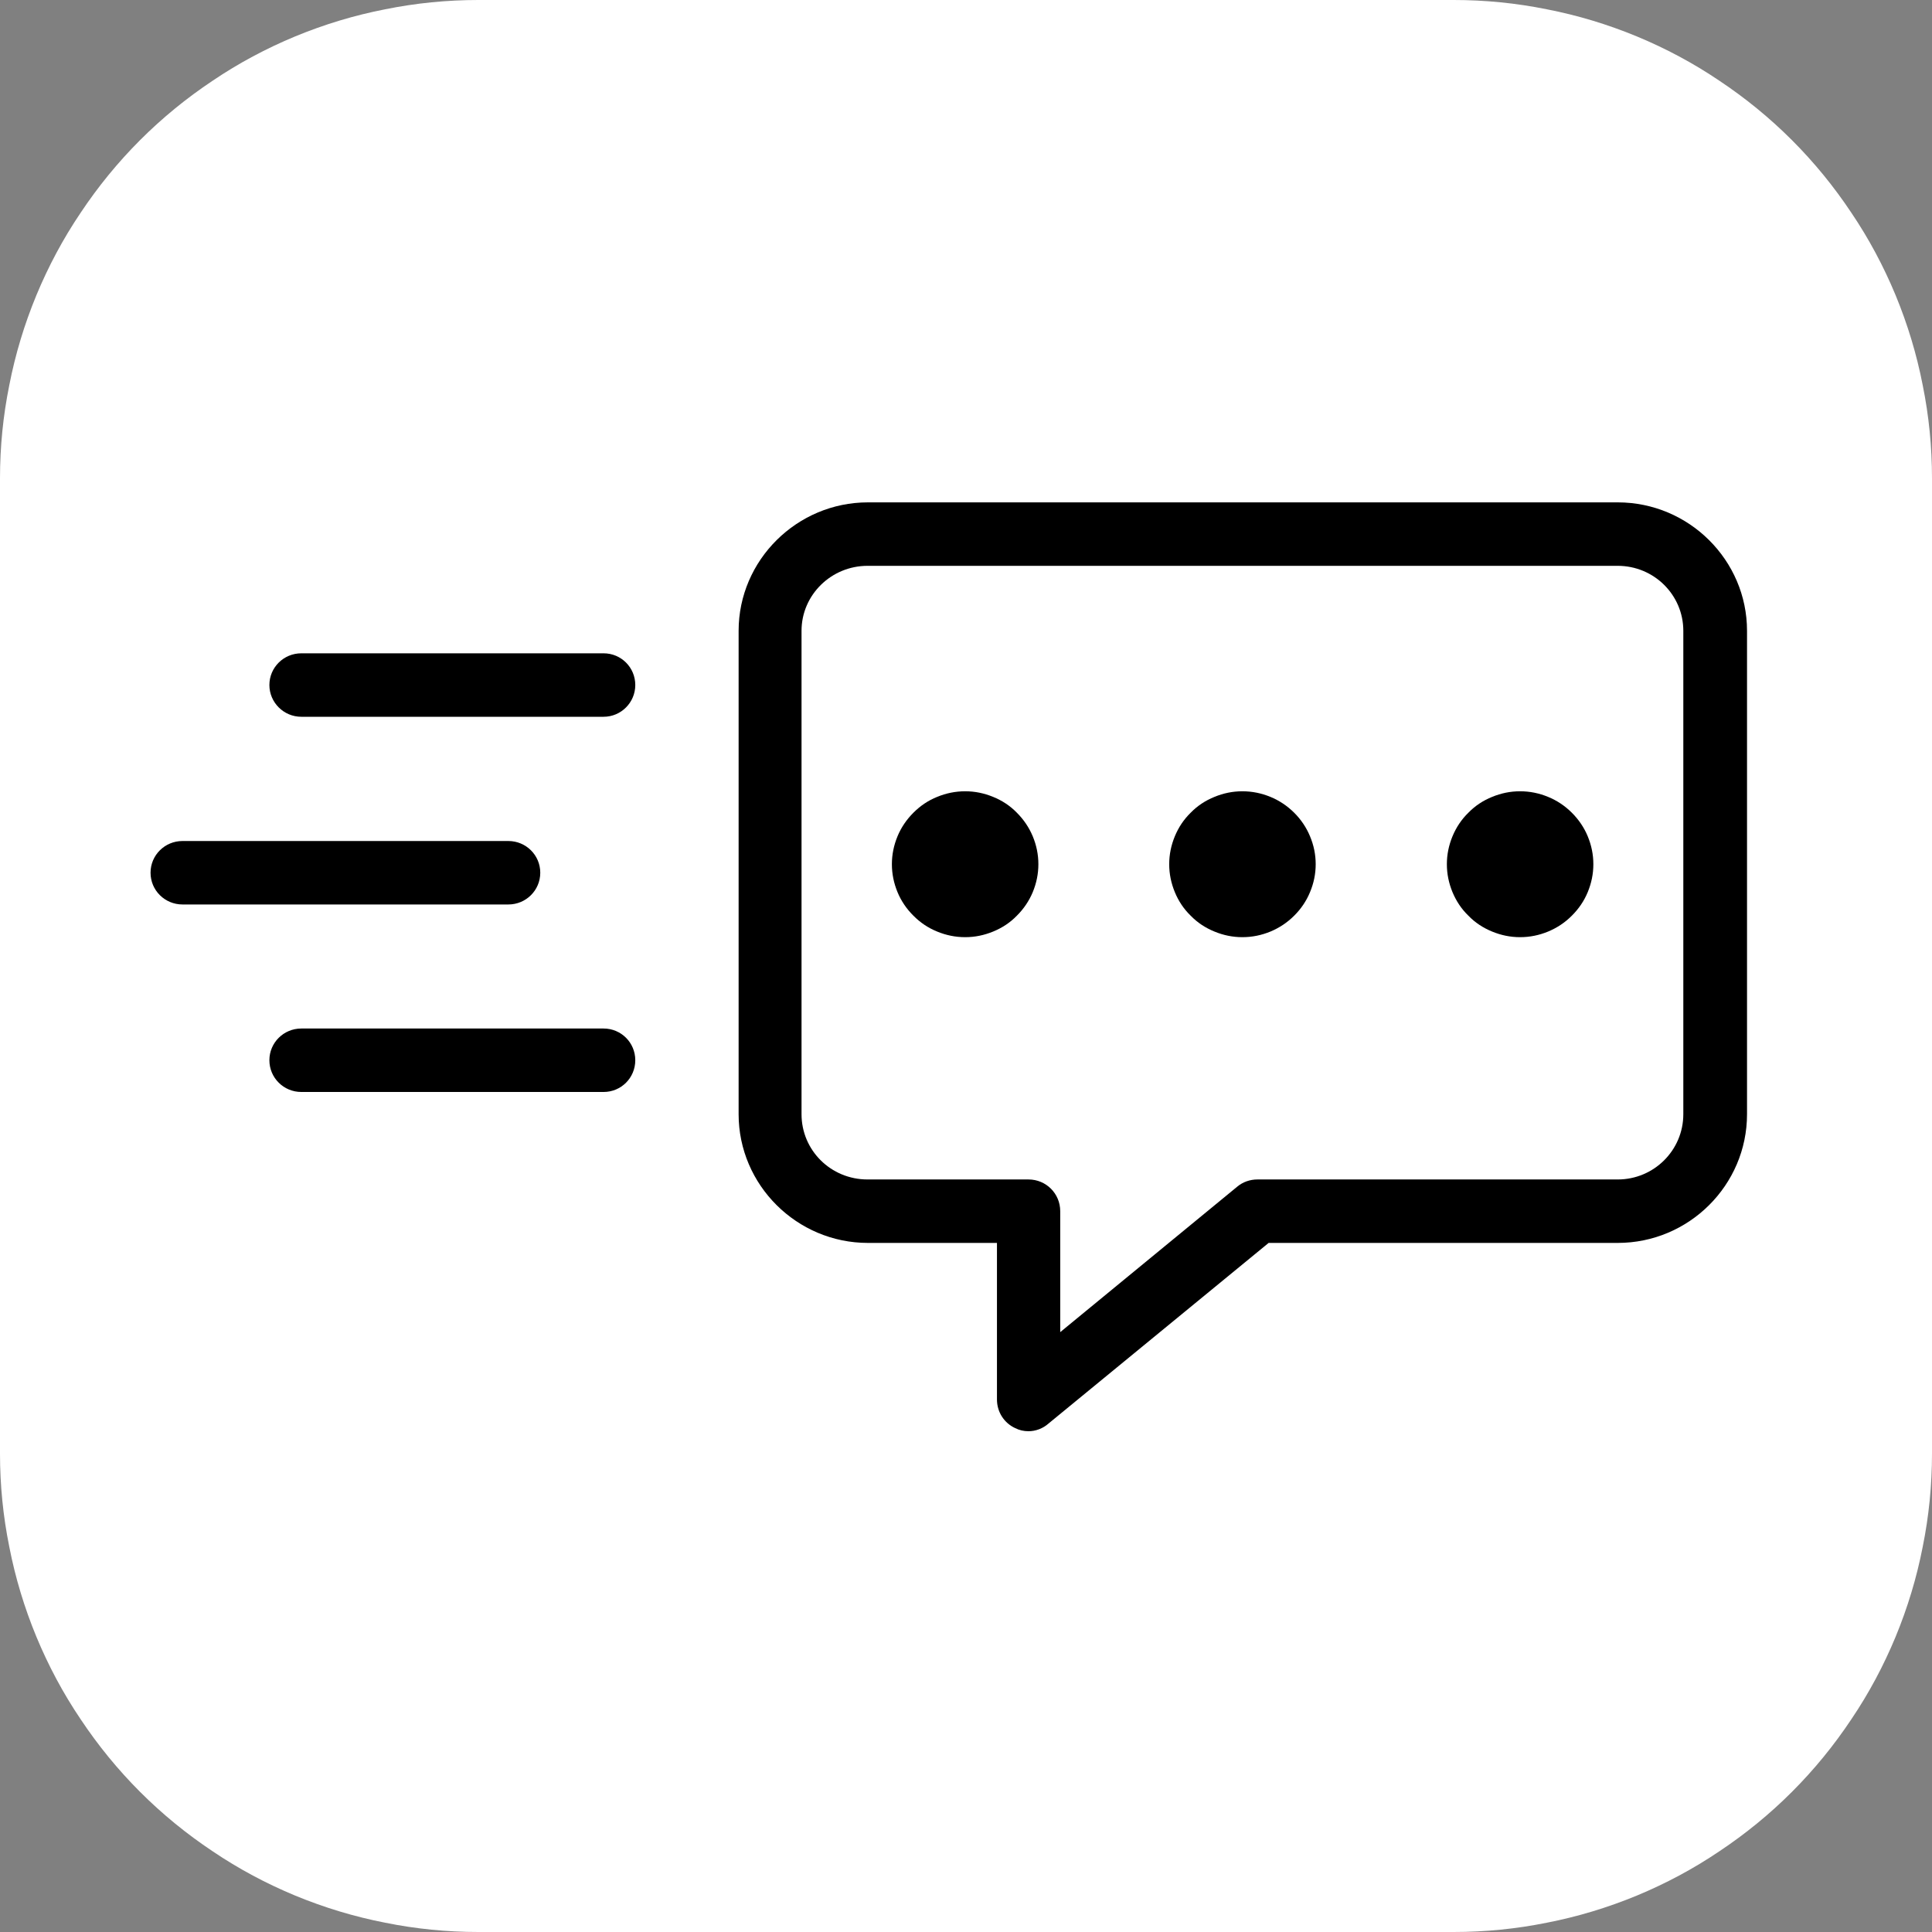
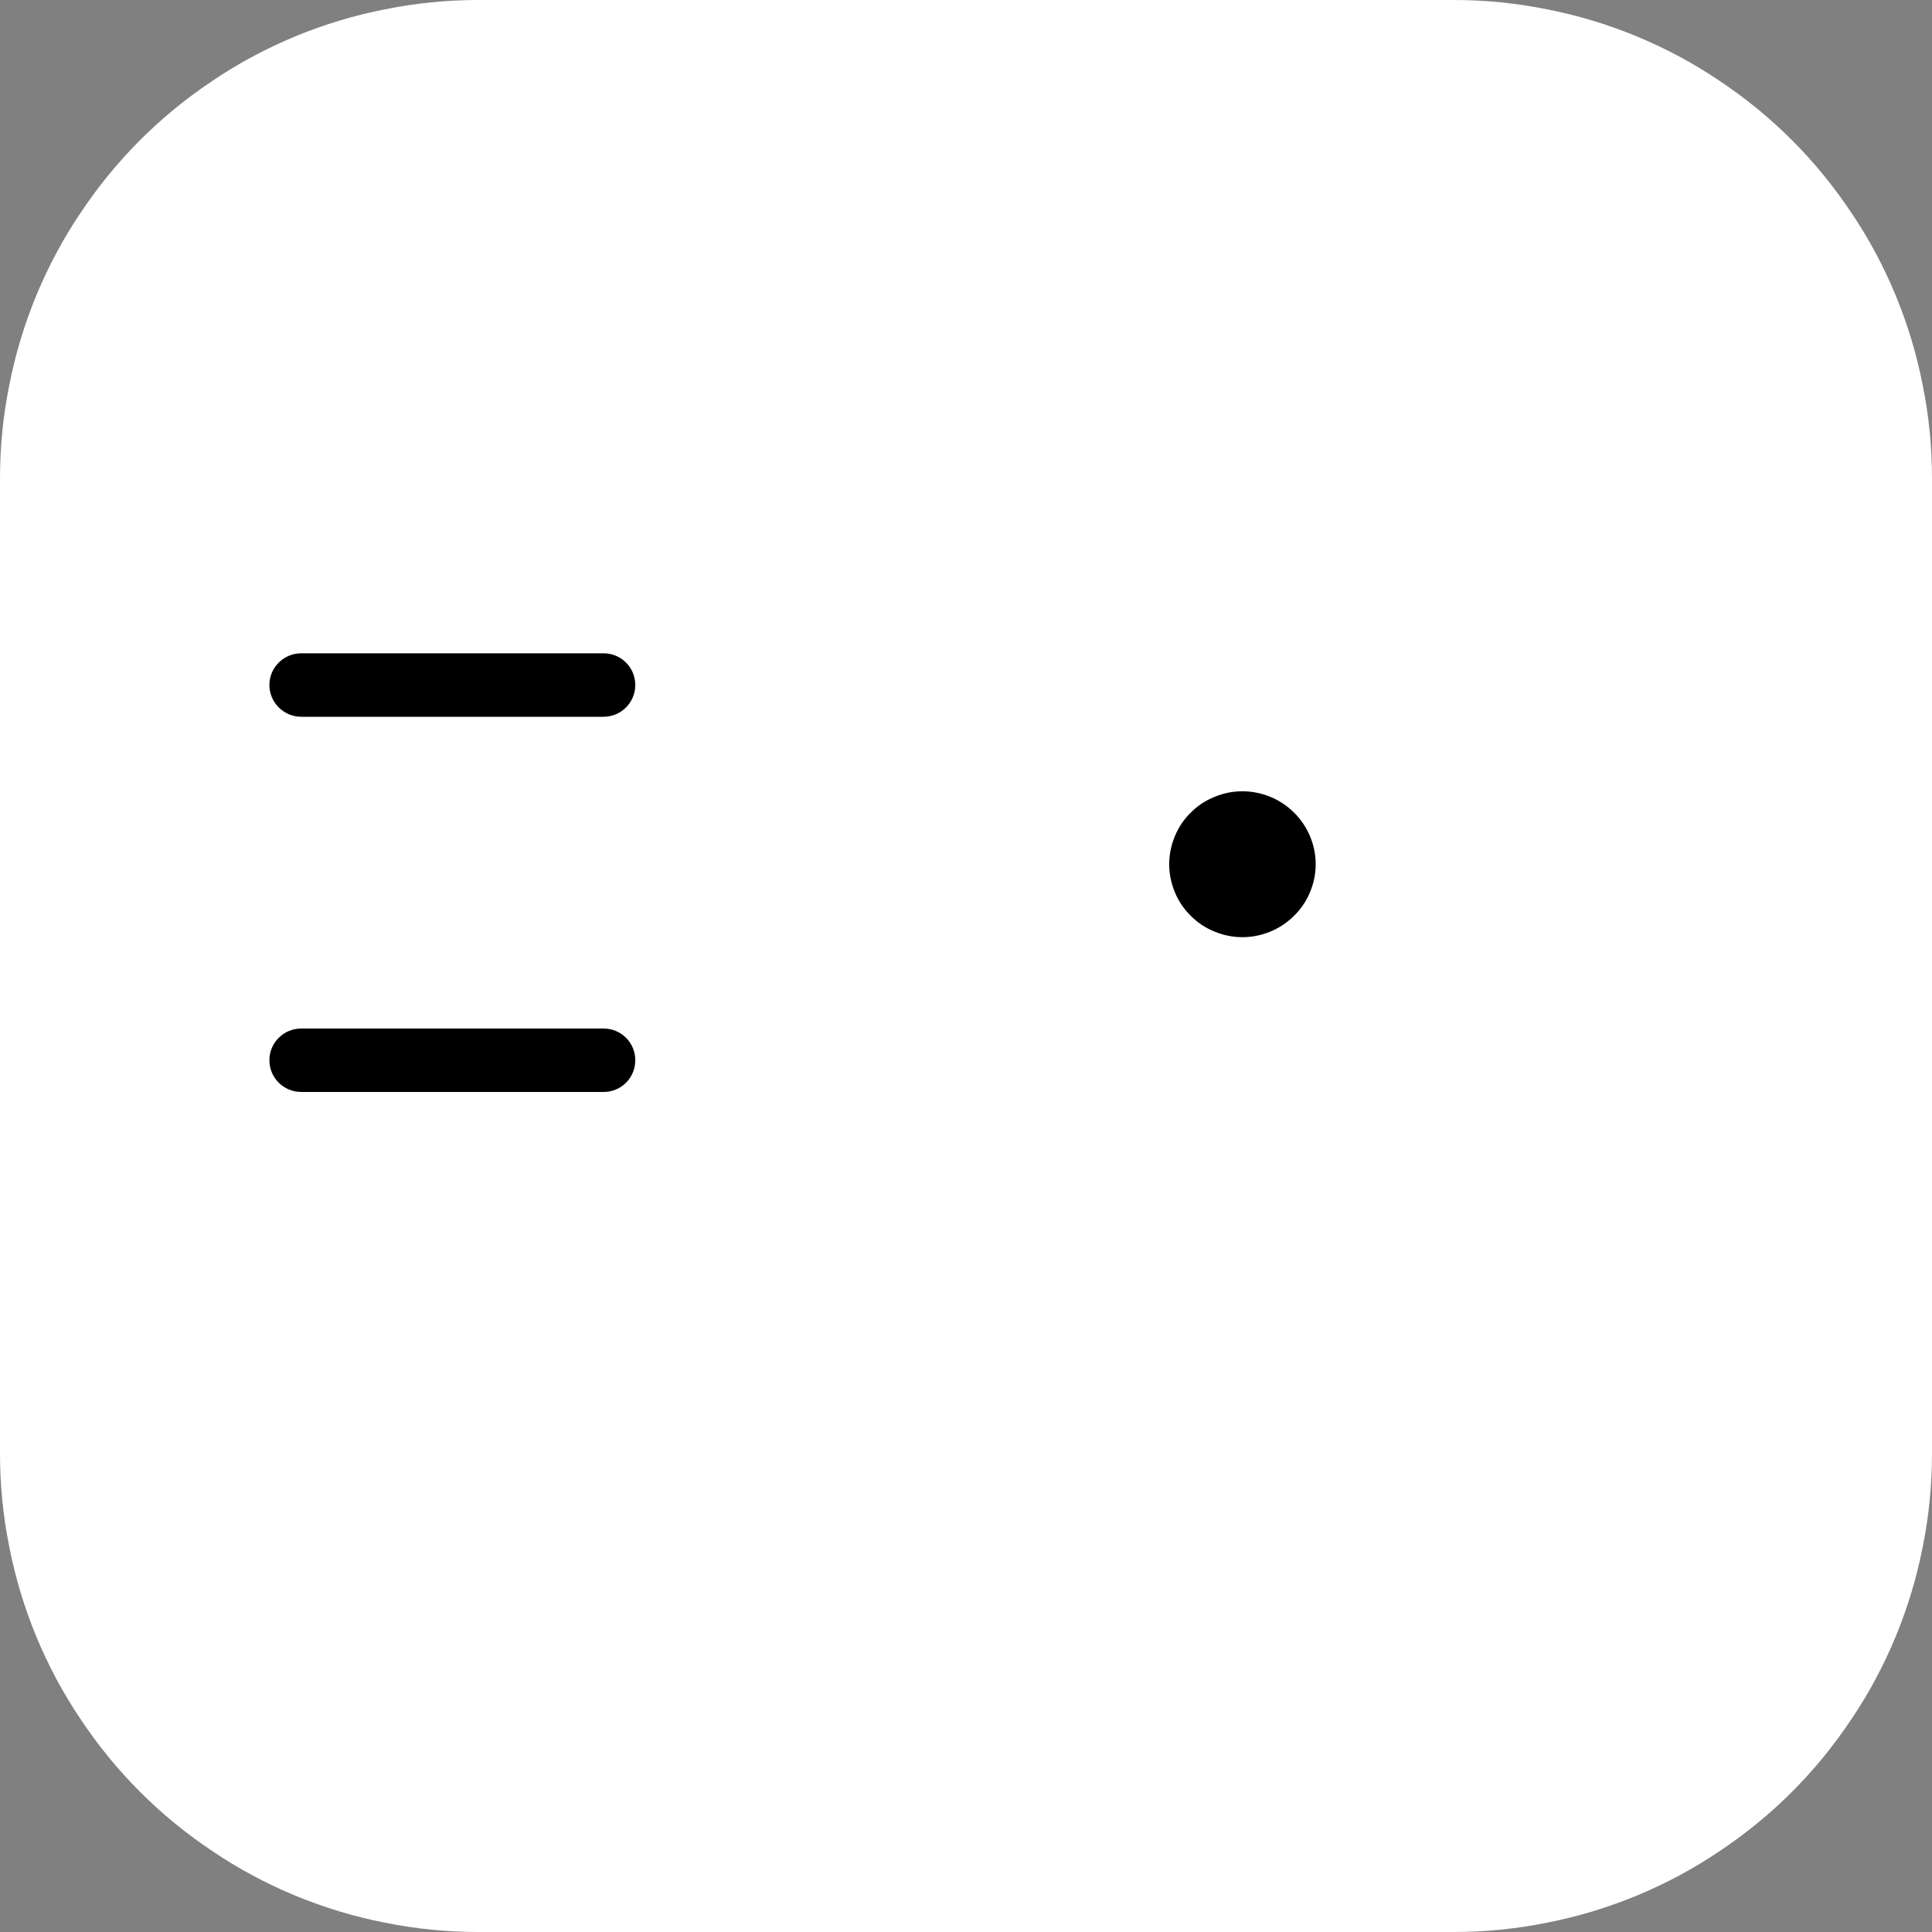
<svg xmlns="http://www.w3.org/2000/svg" width="90" zoomAndPan="magnify" viewBox="0 0 39 39" height="90" preserveAspectRatio="xMidYMid meet" version="1.0">
  <rect x="0" y="0" width="39" height="39" fill="#808080" stroke="none" />
  <defs>
    <clipPath id="c6f018f294">
      <path d="M 14 10.141 L 35.277 10.141 L 35.277 28.891 L 14 28.891 Z M 14 10.141 " clip-rule="nonzero" />
    </clipPath>
    <clipPath id="ab99a6ca55">
-       <path d="M 3.027 16 L 11 16 L 11 19 L 3.027 19 Z M 3.027 16 " clip-rule="nonzero" />
-     </clipPath>
+       </clipPath>
  </defs>
  <path fill="#ffffff" d="M 9.656 0 L 29.344 0 C 29.977 0 30.605 0.062 31.227 0.188 C 31.848 0.309 32.453 0.492 33.039 0.734 C 33.625 0.977 34.18 1.273 34.707 1.629 C 35.234 1.98 35.723 2.379 36.172 2.828 C 36.621 3.277 37.02 3.766 37.371 4.293 C 37.727 4.82 38.023 5.375 38.266 5.961 C 38.508 6.547 38.691 7.152 38.812 7.773 C 38.938 8.395 39 9.023 39 9.656 L 39 29.344 C 39 29.977 38.938 30.605 38.812 31.227 C 38.691 31.848 38.508 32.453 38.266 33.039 C 38.023 33.625 37.727 34.18 37.371 34.707 C 37.02 35.234 36.621 35.723 36.172 36.172 C 35.723 36.621 35.234 37.02 34.707 37.371 C 34.18 37.727 33.625 38.023 33.039 38.266 C 32.453 38.508 31.848 38.691 31.227 38.812 C 30.605 38.938 29.977 39 29.344 39 L 9.656 39 C 9.023 39 8.395 38.938 7.773 38.812 C 7.152 38.691 6.547 38.508 5.961 38.266 C 5.375 38.023 4.82 37.727 4.293 37.371 C 3.766 37.02 3.277 36.621 2.828 36.172 C 2.379 35.723 1.98 35.234 1.629 34.707 C 1.273 34.18 0.977 33.625 0.734 33.039 C 0.492 32.453 0.309 31.848 0.188 31.227 C 0.062 30.605 0 29.977 0 29.344 L 0 9.656 C 0 9.023 0.062 8.395 0.188 7.773 C 0.309 7.152 0.492 6.547 0.734 5.961 C 0.977 5.375 1.273 4.82 1.629 4.293 C 1.98 3.766 2.379 3.277 2.828 2.828 C 3.277 2.379 3.766 1.98 4.293 1.629 C 4.82 1.273 5.375 0.977 5.961 0.734 C 6.547 0.492 7.152 0.309 7.773 0.188 C 8.395 0.062 9.023 0 9.656 0 Z M 9.656 0 " fill-opacity="1" fill-rule="nonzero" />
  <g clip-path="url(#c6f018f294)">
-     <path fill="#000000" d="M 20.762 28.891 C 20.664 28.891 20.578 28.871 20.492 28.828 C 20.266 28.723 20.125 28.5 20.125 28.25 L 20.125 25.09 L 17.52 25.09 C 16.086 25.09 14.91 23.922 14.91 22.492 L 14.91 12.734 C 14.91 11.309 16.086 10.141 17.52 10.141 L 32.656 10.141 C 34.094 10.141 35.266 11.309 35.266 12.734 L 35.266 22.492 C 35.266 23.922 34.094 25.09 32.656 25.09 L 25.609 25.09 L 21.168 28.734 C 21.055 28.836 20.906 28.891 20.762 28.891 Z M 17.512 11.422 C 16.781 11.422 16.18 12.008 16.18 12.734 L 16.18 22.492 C 16.18 23.219 16.77 23.809 17.512 23.809 L 20.762 23.809 C 21.117 23.809 21.402 24.094 21.402 24.449 L 21.402 26.891 L 24.977 23.953 C 25.09 23.859 25.234 23.809 25.383 23.809 L 32.656 23.809 C 33.387 23.809 33.98 23.219 33.98 22.492 L 33.98 12.734 C 33.98 12.008 33.387 11.422 32.656 11.422 Z M 17.512 11.422 " fill-opacity="1" fill-rule="nonzero" />
-   </g>
-   <path fill="#000000" d="M 20.961 17.445 C 20.961 17.641 20.922 17.828 20.848 18.008 C 20.773 18.188 20.664 18.348 20.527 18.484 C 20.391 18.625 20.23 18.73 20.047 18.805 C 19.867 18.879 19.68 18.918 19.484 18.918 C 19.285 18.918 19.098 18.879 18.918 18.805 C 18.734 18.73 18.578 18.625 18.438 18.484 C 18.301 18.348 18.191 18.188 18.117 18.008 C 18.043 17.828 18.004 17.641 18.004 17.445 C 18.004 17.25 18.043 17.062 18.117 16.883 C 18.191 16.703 18.301 16.543 18.438 16.406 C 18.578 16.266 18.734 16.16 18.918 16.086 C 19.098 16.012 19.285 15.973 19.484 15.973 C 19.68 15.973 19.867 16.012 20.047 16.086 C 20.23 16.16 20.391 16.266 20.527 16.406 C 20.664 16.543 20.773 16.703 20.848 16.883 C 20.922 17.062 20.961 17.25 20.961 17.445 Z M 20.961 17.445 " fill-opacity="1" fill-rule="nonzero" />
+     </g>
  <path fill="#000000" d="M 26.559 17.445 C 26.559 17.641 26.52 17.828 26.445 18.008 C 26.371 18.188 26.262 18.348 26.125 18.484 C 25.984 18.625 25.824 18.73 25.645 18.805 C 25.465 18.879 25.277 18.918 25.078 18.918 C 24.883 18.918 24.695 18.879 24.516 18.805 C 24.332 18.73 24.172 18.625 24.035 18.484 C 23.895 18.348 23.789 18.188 23.715 18.008 C 23.641 17.828 23.602 17.641 23.602 17.445 C 23.602 17.25 23.641 17.062 23.715 16.883 C 23.789 16.703 23.895 16.543 24.035 16.406 C 24.172 16.266 24.332 16.16 24.516 16.086 C 24.695 16.012 24.883 15.973 25.078 15.973 C 25.277 15.973 25.465 16.012 25.645 16.086 C 25.824 16.16 25.984 16.266 26.125 16.406 C 26.262 16.543 26.371 16.703 26.445 16.883 C 26.52 17.062 26.559 17.25 26.559 17.445 Z M 26.559 17.445 " fill-opacity="1" fill-rule="nonzero" />
-   <path fill="#000000" d="M 32.164 17.445 C 32.164 17.641 32.125 17.828 32.051 18.008 C 31.977 18.188 31.867 18.348 31.73 18.484 C 31.59 18.625 31.43 18.73 31.25 18.805 C 31.07 18.879 30.883 18.918 30.684 18.918 C 30.488 18.918 30.301 18.879 30.121 18.805 C 29.938 18.73 29.777 18.625 29.641 18.484 C 29.5 18.348 29.395 18.188 29.32 18.008 C 29.246 17.828 29.207 17.641 29.207 17.445 C 29.207 17.25 29.246 17.062 29.32 16.883 C 29.395 16.703 29.5 16.543 29.641 16.406 C 29.777 16.266 29.938 16.16 30.121 16.086 C 30.301 16.012 30.488 15.973 30.684 15.973 C 30.883 15.973 31.07 16.012 31.25 16.086 C 31.43 16.16 31.59 16.266 31.73 16.406 C 31.867 16.543 31.977 16.703 32.051 16.883 C 32.125 17.062 32.164 17.25 32.164 17.445 Z M 32.164 17.445 " fill-opacity="1" fill-rule="nonzero" />
  <path fill="#000000" d="M 12.184 14.469 L 6.082 14.469 C 5.727 14.469 5.438 14.18 5.438 13.828 C 5.438 13.473 5.727 13.188 6.082 13.188 L 12.184 13.188 C 12.539 13.188 12.824 13.473 12.824 13.828 C 12.824 14.18 12.539 14.469 12.184 14.469 Z M 12.184 14.469 " fill-opacity="1" fill-rule="nonzero" />
  <g clip-path="url(#ab99a6ca55)">
-     <path fill="#000000" d="M 10.262 18.258 L 3.684 18.258 C 3.328 18.258 3.039 17.973 3.039 17.617 C 3.039 17.262 3.328 16.977 3.684 16.977 L 10.262 16.977 C 10.617 16.977 10.906 17.262 10.906 17.617 C 10.906 17.973 10.617 18.258 10.262 18.258 Z M 10.262 18.258 " fill-opacity="1" fill-rule="nonzero" />
-   </g>
+     </g>
  <path fill="#000000" d="M 12.184 22.043 L 6.082 22.043 C 5.727 22.043 5.438 21.758 5.438 21.402 C 5.438 21.047 5.727 20.762 6.082 20.762 L 12.184 20.762 C 12.539 20.762 12.824 21.047 12.824 21.402 C 12.824 21.758 12.539 22.043 12.184 22.043 Z M 12.184 22.043 " fill-opacity="1" fill-rule="nonzero" />
</svg>